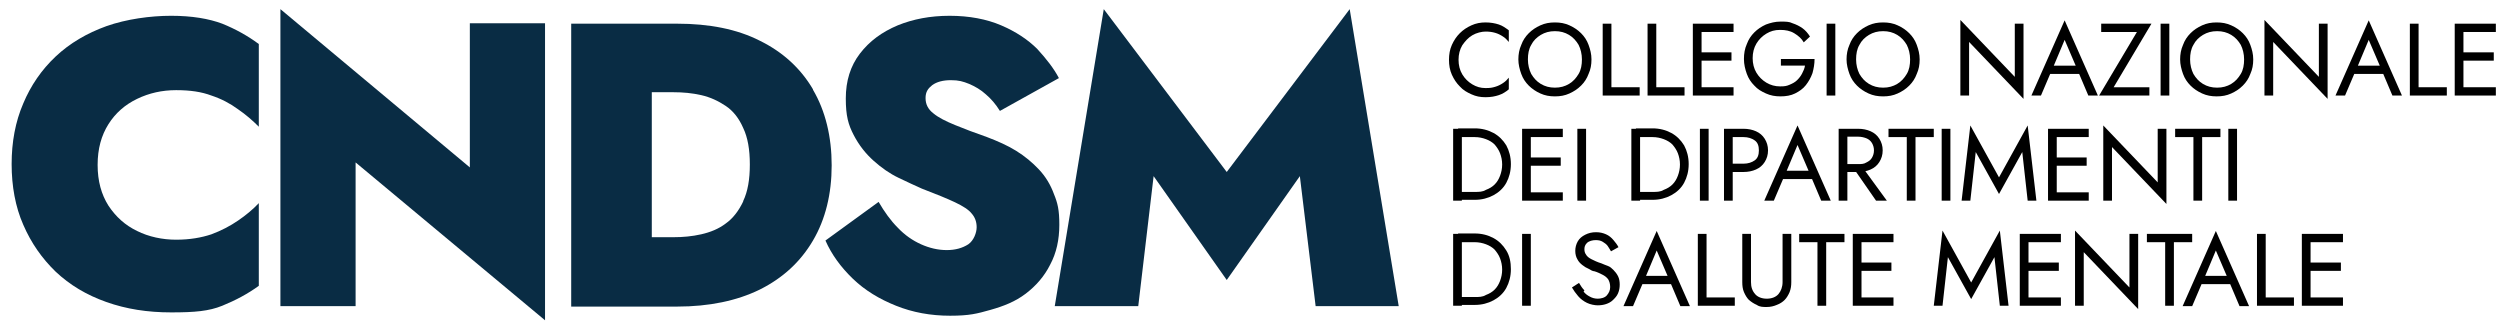
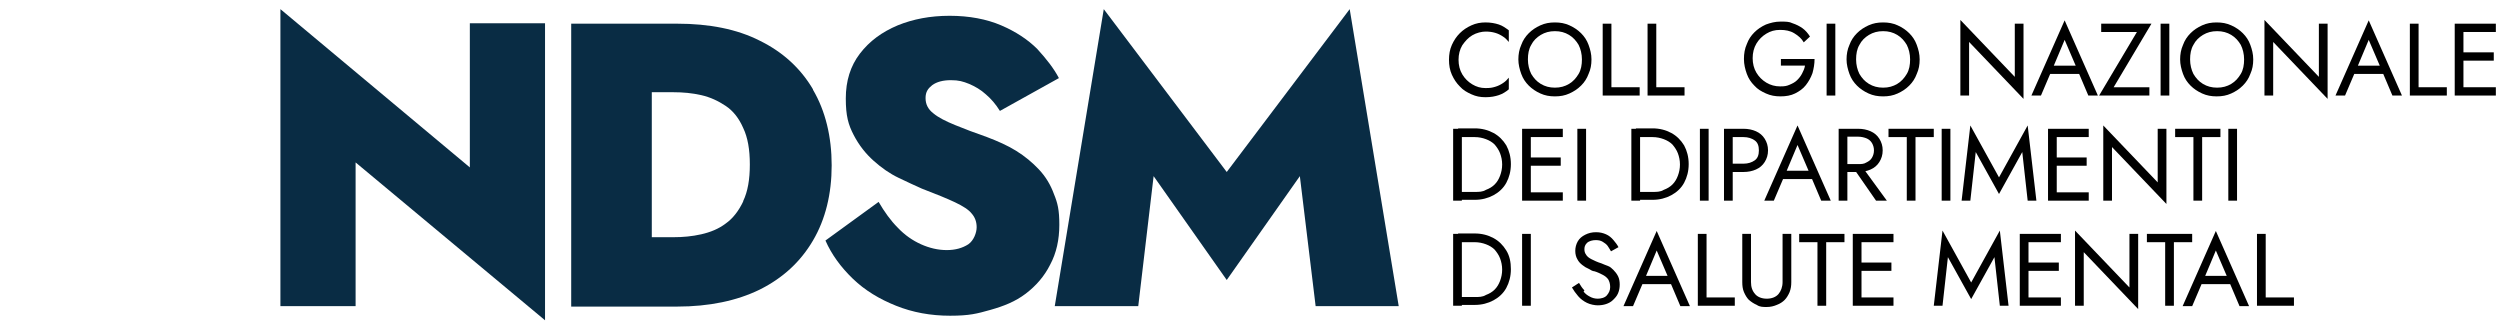
<svg xmlns="http://www.w3.org/2000/svg" id="Livello_2" version="1.1" viewBox="0 0 601.8 79.4">
  <defs>
    <style>
      .st0 {
        fill: #092c44;
      }
    </style>
  </defs>
  <g id="Livello_1-2">
    <g>
      <path d="M352,17.9c.6,1,1.4,1.8,2.4,2.4s2,.9,3.2.9,1.6-.1,2.3-.3c.7-.2,1.3-.5,1.9-.9s1-.8,1.4-1.3v2.8c-.7.6-1.5,1.1-2.4,1.4s-1.9.5-3.2.5-2.3-.2-3.4-.7-2-1-2.8-1.9c-.8-.8-1.4-1.7-1.9-2.8-.5-1.1-.7-2.3-.7-3.6s.2-2.5.7-3.6c.5-1.1,1.1-2,1.9-2.8s1.7-1.4,2.8-1.9,2.2-.7,3.4-.7,2.3.2,3.2.5,1.6.8,2.4,1.4v2.8c-.4-.5-.9-1-1.4-1.3-.6-.4-1.2-.7-1.9-.9-.7-.2-1.4-.3-2.3-.3s-2.2.3-3.2.9-1.7,1.4-2.4,2.4c-.6,1-.9,2.2-.9,3.5s.3,2.5.9,3.5Z" />
      <path d="M366.2,10.8c.4-1.1,1-2,1.8-2.8s1.7-1.4,2.8-1.9,2.2-.7,3.5-.7,2.4.2,3.5.7,2,1.1,2.8,1.9,1.4,1.7,1.8,2.8.7,2.2.7,3.5-.2,2.4-.7,3.5c-.4,1.1-1,2-1.8,2.8s-1.7,1.4-2.8,1.9-2.2.7-3.5.7-2.4-.2-3.5-.7-2-1.1-2.8-1.9-1.4-1.7-1.8-2.8-.7-2.3-.7-3.5.2-2.4.7-3.5ZM368.6,17.8c.6,1,1.3,1.8,2.3,2.4s2.1.9,3.4.9,2.4-.3,3.4-.9,1.7-1.4,2.3-2.4c.6-1,.8-2.2.8-3.5s-.3-2.5-.8-3.5c-.6-1-1.3-1.8-2.3-2.4s-2.1-.9-3.4-.9-2.4.3-3.4.9-1.8,1.4-2.3,2.4c-.6,1-.8,2.2-.8,3.5s.3,2.5.8,3.5Z" />
      <path d="M387.9,5.7v15.3h6.8v2h-8.9V5.7h2.1Z" />
      <path d="M398.7,5.7v15.3h6.8v2h-8.9V5.7h2.1Z" />
-       <path d="M409.6,5.7v17.3h-2.1V5.7h2.1ZM408.6,5.7h8.7v2h-8.7v-2ZM408.6,12.6h8.2v2h-8.2v-2ZM408.6,21h8.7v2h-8.7v-2Z" />
      <path d="M428.8,14.2h8c0,1.2-.2,2.3-.5,3.4-.4,1.1-.9,2-1.6,2.9s-1.6,1.5-2.6,2-2.2.7-3.5.7-2.4-.2-3.5-.7-2-1-2.8-1.9c-.8-.8-1.4-1.7-1.8-2.8-.4-1.1-.7-2.3-.7-3.6s.2-2.5.7-3.6c.4-1.1,1-2,1.8-2.8s1.7-1.4,2.8-1.9c1.1-.4,2.2-.7,3.5-.7s2.1,0,2.9.4c.9.3,1.7.7,2.4,1.2.7.5,1.3,1.2,1.8,2l-1.5,1.4c-.5-.9-1.3-1.6-2.3-2.2s-2.1-.8-3.4-.8-2.3.3-3.3.9-1.8,1.4-2.4,2.4-.9,2.2-.9,3.5.3,2.5.9,3.5,1.4,1.8,2.4,2.4,2.1.9,3.3.9,1.6-.1,2.3-.4,1.3-.6,1.8-1.1.9-1,1.2-1.6c.3-.6.6-1.2.7-1.9h-5.8v-2h0v.4Z" />
      <path d="M441.8,5.7v17.3h-2.1V5.7h2.1Z" />
      <path d="M445.2,10.8c.4-1.1,1-2,1.8-2.8s1.7-1.4,2.8-1.9,2.2-.7,3.5-.7,2.4.2,3.5.7,2,1.1,2.8,1.9,1.4,1.7,1.8,2.8.7,2.2.7,3.5-.2,2.4-.7,3.5c-.4,1.1-1,2-1.8,2.8s-1.7,1.4-2.8,1.9-2.2.7-3.5.7-2.4-.2-3.5-.7-2-1.1-2.8-1.9-1.4-1.7-1.8-2.8-.7-2.3-.7-3.5.2-2.4.7-3.5ZM447.6,17.8c.6,1,1.3,1.8,2.3,2.4s2.1.9,3.4.9,2.4-.3,3.4-.9,1.7-1.4,2.3-2.4c.6-1,.8-2.2.8-3.5s-.3-2.5-.8-3.5c-.6-1-1.3-1.8-2.3-2.4s-2.1-.9-3.4-.9-2.4.3-3.4.9-1.8,1.4-2.3,2.4c-.6,1-.8,2.2-.8,3.5s.3,2.5.8,3.5Z" />
      <path d="M487.1,5.7v18.1l-13.1-13.7v12.9h-2.1V4.8l13.1,13.7V5.7h2.1Z" />
      <path d="M494.1,16.4l-.2.5-2.6,6.1h-2.3l8-18.1,8,18.1h-2.3l-2.5-5.9-.2-.5-3-7-2.9,6.9h0ZM493.2,15.8h7.7l.7,2h-9.1l.7-2h0Z" />
      <path d="M505.8,5.7h12.1l-9.1,15.3h8.6v2h-12.1l9.1-15.3h-8.6v-2h0Z" />
      <path d="M522.2,5.7v17.3h-2.1V5.7h2.1Z" />
      <path d="M525.5,10.8c.4-1.1,1-2,1.8-2.8s1.7-1.4,2.8-1.9,2.2-.7,3.5-.7,2.4.2,3.5.7,2,1.1,2.8,1.9,1.4,1.7,1.8,2.8c.4,1.1.7,2.2.7,3.5s-.2,2.4-.7,3.5c-.4,1.1-1,2-1.8,2.8s-1.7,1.4-2.8,1.9-2.2.7-3.5.7-2.4-.2-3.5-.7-2-1.1-2.8-1.9-1.4-1.7-1.8-2.8-.7-2.3-.7-3.5.2-2.4.7-3.5h0ZM528,17.8c.6,1,1.3,1.8,2.3,2.4s2.1.9,3.4.9,2.4-.3,3.4-.9,1.7-1.4,2.3-2.4.8-2.2.8-3.5-.3-2.5-.8-3.5c-.6-1-1.3-1.8-2.3-2.4s-2.1-.9-3.4-.9-2.4.3-3.4.9-1.8,1.4-2.3,2.4c-.6,1-.8,2.2-.8,3.5s.3,2.5.8,3.5Z" />
      <path d="M560.3,5.7v18.1l-13.1-13.7v12.9h-2.1V4.8l13.1,13.7V5.7h2.1Z" />
      <path d="M567.3,16.4l-.2.5-2.6,6.1h-2.3l8-18.1,8,18.1h-2.3l-2.5-5.9-.2-.5-3-7-2.9,6.9h0ZM566.4,15.8h7.7l.7,2h-9.1l.7-2h0Z" />
      <path d="M582.2,5.7v15.3h6.8v2h-8.9V5.7h2.1Z" />
      <path d="M593,5.7v17.3h-2.1V5.7h2.1ZM592.1,5.7h8.7v2h-8.7v-2ZM592.1,12.6h8.2v2h-8.2v-2ZM592.1,21h8.7v2h-8.7v-2Z" />
      <path d="M351.9,31v17.3h-2.1v-17.3s2.1,0,2.1,0ZM351,48.3v-2.1h4c1,0,1.9,0,2.7-.5.8-.3,1.5-.7,2.1-1.3s1-1.3,1.3-2.1.5-1.7.5-2.7-.2-1.9-.5-2.7-.8-1.5-1.3-2.1c-.6-.6-1.3-1-2.1-1.3-.8-.3-1.7-.5-2.7-.5h-4v-2.1h4c1.7,0,3.2.4,4.5,1.1s2.3,1.7,3.1,3c.7,1.3,1.1,2.8,1.1,4.5s-.4,3.2-1.1,4.5-1.8,2.3-3.1,3c-1.3.7-2.8,1.1-4.5,1.1h-4v.2Z" />
      <path d="M368.5,31v17.3h-2.1v-17.3s2.1,0,2.1,0ZM367.5,31h8.7v2h-8.7v-2ZM367.5,37.9h8.2v2h-8.2v-2ZM367.5,46.3h8.7v2h-8.7v-2Z" />
      <path d="M381.8,31v17.3h-2.1v-17.3s2.1,0,2.1,0Z" />
      <path d="M394.8,31v17.3h-2.1v-17.3s2.1,0,2.1,0ZM393.8,48.3v-2.1h4c1,0,1.9,0,2.7-.5.8-.3,1.5-.7,2.1-1.3s1-1.3,1.3-2.1.5-1.7.5-2.7-.2-1.9-.5-2.7-.8-1.5-1.3-2.1c-.6-.6-1.3-1-2.1-1.3-.8-.3-1.7-.5-2.7-.5h-4v-2.1h4c1.7,0,3.2.4,4.5,1.1s2.3,1.7,3.1,3c.7,1.3,1.1,2.8,1.1,4.5s-.4,3.2-1.1,4.5-1.8,2.3-3.1,3c-1.3.7-2.8,1.1-4.5,1.1h-4v.2Z" />
      <path d="M411.3,31v17.3h-2.1v-17.3s2.1,0,2.1,0Z" />
      <path d="M417.1,31v17.3h-2.1v-17.3s2.1,0,2.1,0ZM416.2,31h3.5c1.1,0,2.1.2,3,.6s1.6,1,2.1,1.8.8,1.7.8,2.8-.3,2-.8,2.8-1.2,1.4-2.1,1.8c-.9.4-1.9.6-3,.6h-3.5v-2h3.5c1.1,0,2-.3,2.7-.8s1-1.3,1-2.4-.3-1.9-1-2.4-1.6-.8-2.7-.8h-3.5v-2h0Z" />
      <path d="M429.8,41.7l-.2.5-2.6,6.1h-2.3l8-18.1,8,18.1h-2.3l-2.5-5.9-.2-.5-3-7-2.9,6.9h0ZM429,41.1h7.7l.7,2h-9.1l.7-2h0Z" />
      <path d="M444.7,31v17.3h-2.1v-17.3s2.1,0,2.1,0ZM443.8,31h3.5c1.1,0,2.1.2,3,.6s1.6,1,2.1,1.8.8,1.7.8,2.8-.3,2-.8,2.8-1.2,1.4-2.1,1.8c-.9.4-1.9.6-3,.6h-3.5v-1.9h3.5c.7,0,1.4,0,2-.4.6-.3,1-.6,1.3-1.1s.5-1.1.5-1.8-.2-1.3-.5-1.8-.8-.9-1.3-1.1-1.2-.4-2-.4h-3.5v-1.9h0ZM448,39.8l6.2,8.5h-2.6l-5.9-8.5h2.3Z" />
      <path d="M454.5,31h11v2h-4.4v15.3h-2.1v-15.3h-4.4v-2h-.1Z" />
      <path d="M469.5,31v17.3h-2.1v-17.3s2.1,0,2.1,0Z" />
      <path d="M474.3,48.3h-2.1l2.1-18.1,6.9,12.5,6.9-12.5,2.1,18.1h-2.1l-1.3-11.7-5.6,10.1-5.6-10.1-1.3,11.7Z" />
      <path d="M495.1,31v17.3h-2.1v-17.3s2.1,0,2.1,0ZM494.1,31h8.7v2h-8.7v-2ZM494.1,37.9h8.2v2h-8.2v-2ZM494.1,46.3h8.7v2h-8.7v-2Z" />
      <path d="M521.5,31v18.1l-13.1-13.7v12.9h-2.1v-18.1l13.1,13.7v-12.9h2.1Z" />
      <path d="M523.5,31h11v2h-4.4v15.3h-2.1v-15.3h-4.4v-2h0Z" />
      <path d="M538.5,31v17.3h-2.1v-17.3s2.1,0,2.1,0Z" />
      <path d="M351.9,56.3v17.3h-2.1v-17.3h2.1ZM351,73.6v-2.1h4c1,0,1.9,0,2.7-.5.8-.3,1.5-.7,2.1-1.3s1-1.3,1.3-2.1.5-1.7.5-2.7-.2-1.9-.5-2.7-.8-1.5-1.3-2.1c-.6-.6-1.3-1-2.1-1.3s-1.7-.5-2.7-.5h-4v-2.1h4c1.7,0,3.2.4,4.5,1.1s2.3,1.7,3.1,3,1.1,2.8,1.1,4.5-.4,3.2-1.1,4.5c-.7,1.3-1.8,2.3-3.1,3-1.3.7-2.8,1.1-4.5,1.1h-4v.2Z" />
      <path d="M368.5,56.3v17.3h-2.1v-17.3h2.1Z" />
      <path d="M381.2,70.2c.4.5.9.9,1.5,1.2.5.3,1.2.5,1.9.5s1.7-.2,2.2-.8.8-1.2.8-2-.2-1.4-.5-1.9c-.4-.5-.8-.8-1.4-1.1s-1.2-.6-1.9-.8c-.4,0-.9-.3-1.4-.6-.5-.2-1-.5-1.5-.9s-.9-.8-1.2-1.4c-.3-.5-.5-1.2-.5-2s.2-1.6.6-2.3,1-1.2,1.8-1.6c.8-.4,1.6-.6,2.6-.6s1.7.2,2.4.5,1.3.8,1.8,1.4c.5.6.9,1.1,1.2,1.7l-1.8,1c-.2-.4-.5-.8-.8-1.3-.3-.4-.7-.7-1.2-1s-1-.4-1.7-.4-1.6.2-2.1.7-.6,1-.6,1.5.1.9.4,1.3c.2.4.7.8,1.3,1.1s1.4.7,2.4,1c.5.2.9.4,1.5.6s1,.6,1.4,1,.8.9,1.1,1.5c.3.6.4,1.3.4,2s-.1,1.4-.4,2.1-.7,1.1-1.2,1.6-1.1.8-1.7,1-1.3.3-2,.3-1.8-.2-2.6-.6c-.8-.4-1.5-.9-2.1-1.6s-1.1-1.4-1.5-2.1l1.7-1.1c.4.7.8,1.3,1.3,1.8h0l-.2.3Z" />
      <path d="M395.9,67.1l-.2.5-2.6,6.1h-2.3l8-18.1,8,18.1h-2.3l-2.5-5.9-.2-.5-3-7-2.9,6.9h0ZM395,66.4h7.7l.7,2h-9.1l.7-2h0Z" />
      <path d="M410.8,56.3v15.3h6.8v2h-8.9v-17.3h2.1Z" />
      <path d="M421.5,56.3v11.6c0,1.2.3,2.1,1,2.9.6.7,1.6,1.1,2.8,1.1s2.2-.4,2.8-1.1,1-1.7,1-2.9v-11.6h2.1v11.6c0,.9-.1,1.6-.4,2.4-.3.7-.7,1.4-1.2,1.9s-1.1.9-1.9,1.2c-.7.3-1.5.5-2.4.5s-1.7,0-2.4-.5c-.7-.3-1.3-.7-1.9-1.2-.5-.5-.9-1.2-1.2-1.9-.3-.7-.4-1.5-.4-2.4v-11.6s2.1,0,2.1,0Z" />
      <path d="M433,56.3h11v2h-4.4v15.3h-2.1v-15.3h-4.4v-2h-.1Z" />
      <path d="M448.1,56.3v17.3h-2.1v-17.3h2.1ZM447.1,56.3h8.7v2h-8.7v-2ZM447.1,63.2h8.2v2h-8.2v-2ZM447.1,71.6h8.7v2h-8.7v-2Z" />
      <path d="M467.6,73.6h-2.1l2.1-18.1,6.9,12.5,6.9-12.5,2.1,18.1h-2.1l-1.3-11.7-5.6,10.1-5.6-10.1-1.3,11.7Z" />
      <path d="M488.3,56.3v17.3h-2.1v-17.3h2.1ZM487.4,56.3h8.7v2h-8.7v-2ZM487.4,63.2h8.2v2h-8.2v-2ZM487.4,71.6h8.7v2h-8.7v-2Z" />
      <path d="M514.7,56.3v18.1l-13.1-13.7v12.9h-2.1v-18.1l13.1,13.7v-12.9s2.1,0,2.1,0Z" />
      <path d="M516.7,56.3h11v2h-4.4v15.3h-2.1v-15.3h-4.4v-2h0Z" />
      <path d="M530.5,67.1l-.2.5-2.6,6.1h-2.3l8-18.1,8,18.1h-2.3l-2.5-5.9-.2-.5-3-7-2.9,6.9h0ZM529.6,66.4h7.7l.7,2h-9.1l.7-2h0Z" />
      <path d="M545.4,56.3v15.3h6.8v2h-8.9v-17.3h2.1Z" />
-       <path d="M556.2,56.3v17.3h-2.1v-17.3h2.1ZM555.3,56.3h8.7v2h-8.7v-2ZM555.3,63.2h8.2v2h-8.2v-2ZM555.3,71.6h8.7v2h-8.7v-2Z" />
    </g>
    <g>
-       <path class="st0" d="M53.5,73.6c3.2-1.3,6.2-2.9,8.8-4.8v-19.9c-1.4,1.5-3.1,2.9-5,4.2s-4,2.4-6.4,3.3c-2.4.8-5.2,1.3-8.5,1.3s-6.6-.7-9.4-2.1c-2.9-1.4-5.1-3.4-6.9-6.1-1.7-2.7-2.6-5.9-2.6-9.8s.9-7.1,2.6-9.8,4-4.7,6.9-6.1,6-2.1,9.4-2.1,6.1.4,8.5,1.3c2.4.8,4.5,1.9,6.4,3.3,1.9,1.3,3.5,2.7,5,4.2V10.6c-2.7-2-5.6-3.6-8.8-4.9-3.2-1.2-7.3-1.9-12.3-1.9s-10.8.8-15.6,2.5c-4.7,1.7-8.8,4.1-12.2,7.3-3.4,3.2-6,7-7.8,11.3-1.9,4.4-2.8,9.3-2.8,14.6s.9,10.3,2.8,14.6c1.9,4.4,4.5,8.1,7.8,11.3,3.4,3.2,7.4,5.6,12.2,7.3s9.9,2.5,15.6,2.5,9.1-.3,12.3-1.6h0Z" />
      <polygon class="st0" points="131.2 5.6 113.1 5.6 113.1 40.3 67.5 2.2 67.5 73.7 85.6 73.7 85.6 39.1 131.2 77.1 131.2 5.6" />
      <path class="st0" d="M195.7,21.5c-3-5.1-7.3-9-12.8-11.7-5.5-2.8-12.2-4.1-19.9-4.1h-25.5v68.1h25.5c7.7,0,14.4-1.4,19.9-4.1,5.6-2.8,9.8-6.7,12.8-11.8s4.5-11.2,4.5-18.1-1.5-13.1-4.5-18.2h0ZM178.9,48.5c-1.1,2.3-2.5,4.1-4.2,5.3-1.7,1.3-3.7,2.1-5.9,2.6s-4.4.7-6.7.7h-5.2V22.2h5.2c2.3,0,4.5.2,6.7.7s4.1,1.4,5.9,2.6,3.2,3,4.2,5.3c1.1,2.3,1.6,5.2,1.6,8.8s-.5,6.5-1.6,8.8h0Z" />
      <path class="st0" d="M246.9,70.7c2.5-1.9,4.5-4.2,5.9-7,1.5-2.8,2.2-6,2.2-9.6s-.4-5.2-1.3-7.4c-.8-2.2-2-4.2-3.6-5.9s-3.4-3.2-5.5-4.5-4.4-2.3-7-3.3c-2.9-1-5.5-2-7.7-2.9s-4-1.8-5.2-2.8c-1.3-1-1.9-2.2-1.9-3.7s.6-2.3,1.6-3.1c1.1-.8,2.6-1.2,4.5-1.2s2.9.3,4.4.9c1.4.6,2.8,1.4,4,2.5,1.3,1.1,2.4,2.4,3.4,4l14.2-7.9c-1.2-2.3-3-4.6-5.2-7-2.3-2.3-5.2-4.2-8.7-5.7s-7.7-2.3-12.4-2.3-8.8.8-12.5,2.3c-3.8,1.6-6.8,3.8-9.1,6.8s-3.4,6.6-3.4,10.8.6,6.3,1.9,8.8c1.3,2.5,2.9,4.5,4.8,6.2s3.9,3.1,6,4.1,4,1.9,5.6,2.6c3.4,1.3,6.1,2.4,8,3.3s3.3,1.8,4,2.7c.8.9,1.2,2,1.2,3.3s-.7,3.2-2,4.1c-1.4.9-3.1,1.4-5.2,1.4s-4.2-.5-6.2-1.4-3.9-2.2-5.6-4c-1.7-1.7-3.2-3.8-4.6-6.2l-12.8,9.3c1.5,3.4,3.7,6.4,6.6,9.2,2.9,2.8,6.4,4.9,10.4,6.5s8.3,2.4,13,2.4,6.5-.5,9.7-1.4,6-2,8.5-3.9h0Z" />
      <polygon class="st0" points="253.9 73.7 274 73.7 277.7 42.4 295.3 67.4 312.9 42.4 316.7 73.7 336.7 73.7 324.9 2.2 295.3 41.4 265.7 2.2 253.9 73.7" />
    </g>
  </g>
</svg>